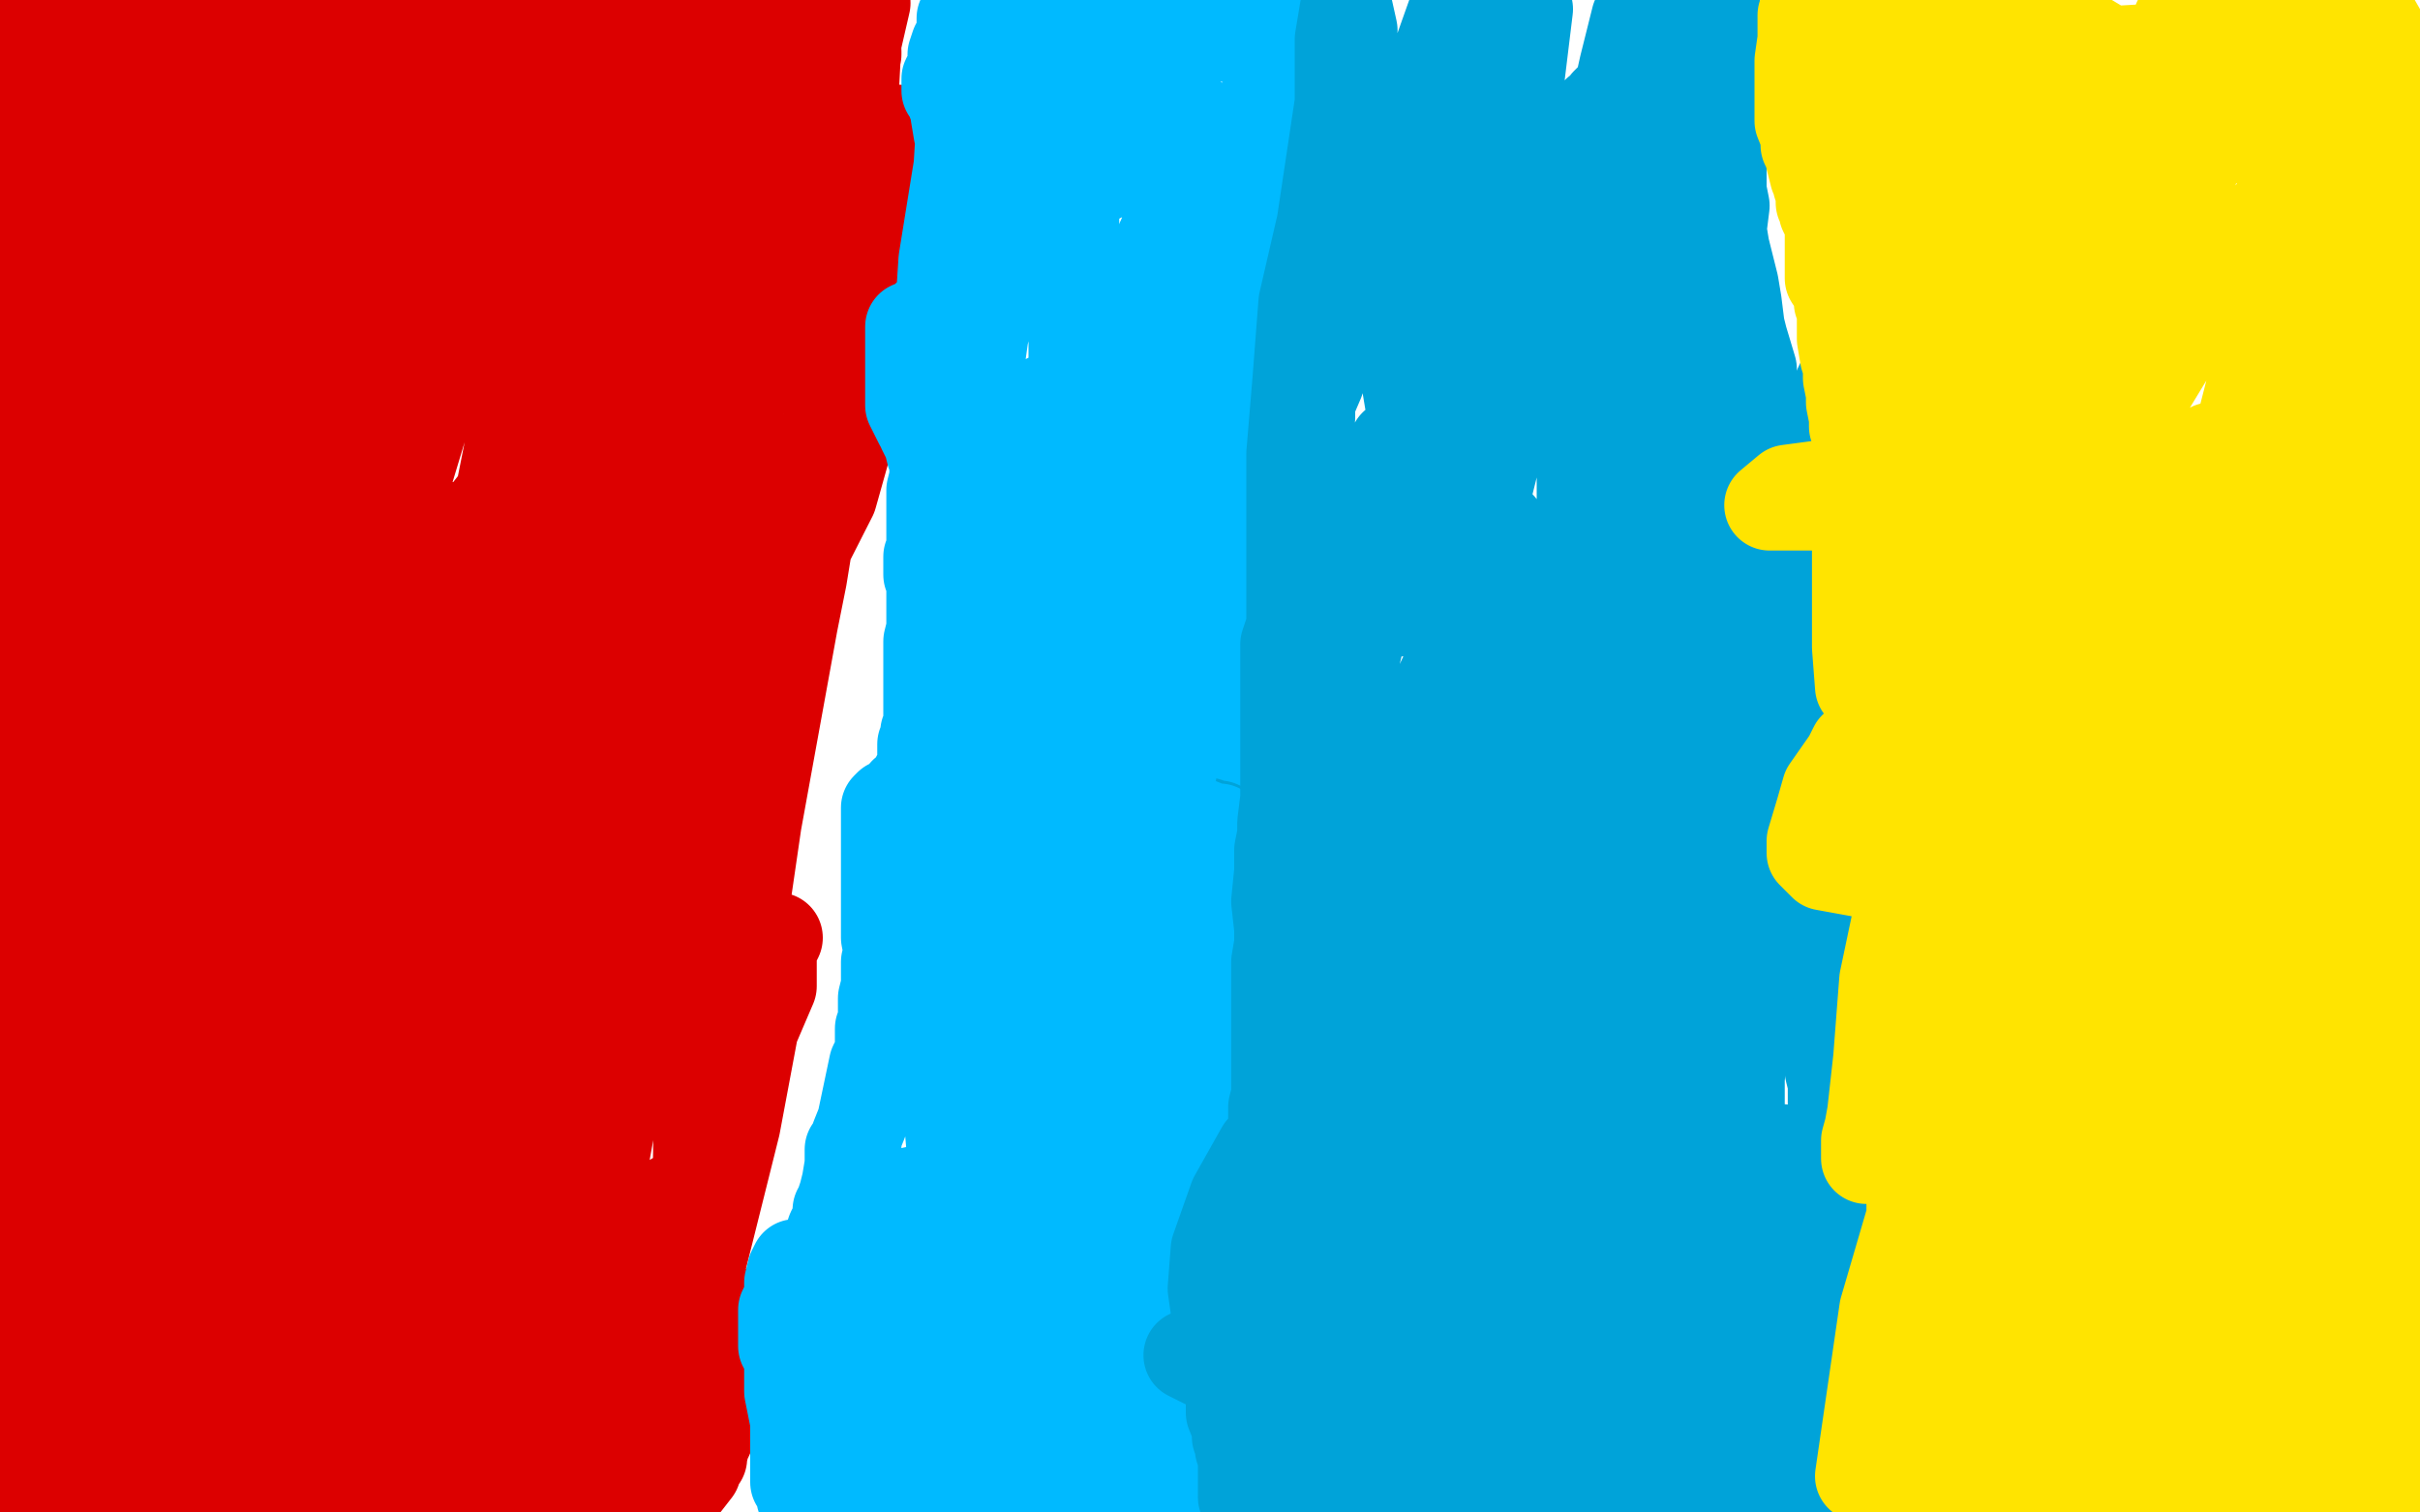
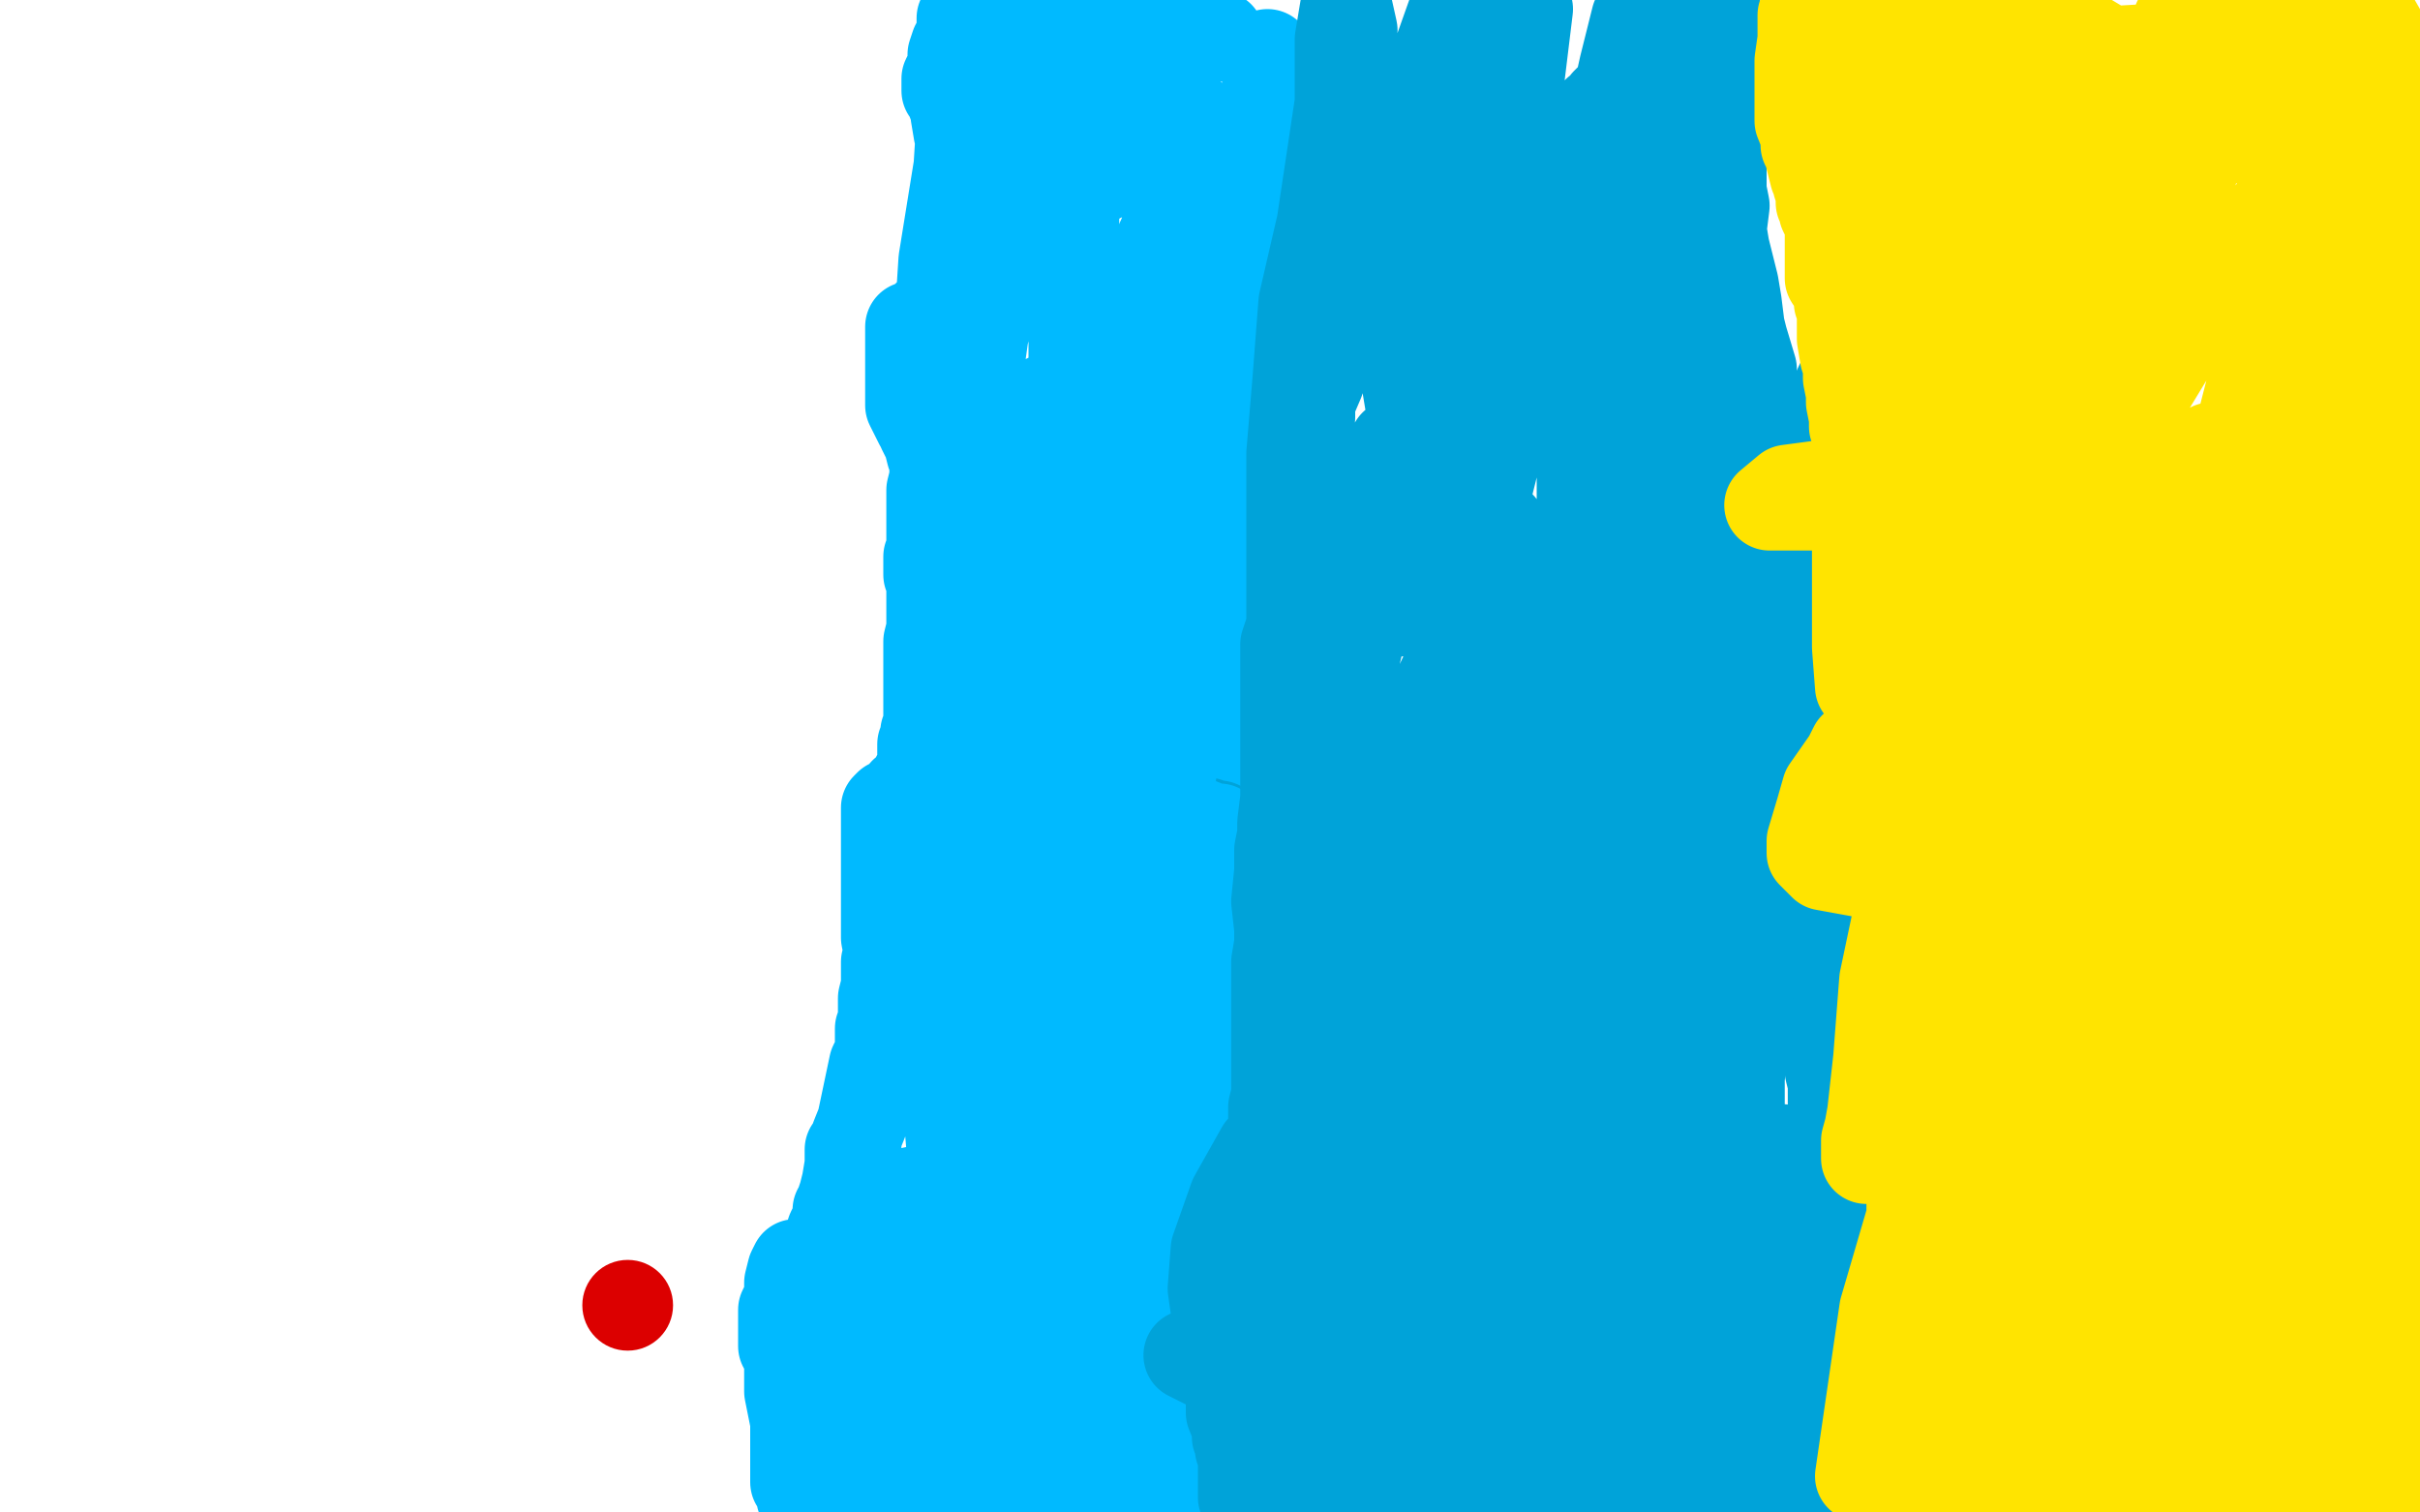
<svg xmlns="http://www.w3.org/2000/svg" width="800" height="500" version="1.1" style="stroke-antialiasing: false">
  <desc>This SVG has been created on https://colorillo.com/</desc>
  <rect x="0" y="0" width="800" height="500" style="fill: rgb(255,255,255); stroke-width:0" />
-   <polyline points="253,30 253,33 253,33 245,56 245,56 241,60 241,60 235,78 235,78 222,110 222,110 219,118 219,118 209,143 209,143 207,165 199,200 181,235 167,261 161,294 151,312 143,331 133,351 127,373 121,382 120,384 119,384 119,380 126,364 137,350 150,331 163,302 175,271 186,250 188,239 189,236 189,238 179,244 157,264 121,292 103,312 97,326 97,336 97,338 100,338 107,334 121,321 138,294 163,224 178,157 195,92 202,31 231,28 216,94 211,112 206,134 200,149 196,156 195,157 196,157 198,154 199,153 199,152 196,160 189,178 180,204 163,240 138,300 124,331 109,368 105,386 104,399 104,400 105,400 110,408 119,418 127,428 133,440 137,446 140,449 145,450 151,448 155,438 160,402 165,376 170,342 170,334 170,328 168,330 167,336 166,345 165,349 164,354 164,359 165,374 159,397 155,415 153,428 150,446 149,461 147,475 145,486 145,488 148,488 153,484 158,476 164,464 171,452 177,443 177,444 172,452 170,474 165,498 171,488 173,478 178,462 183,450 187,445 189,444 191,451 189,467 187,482 186,500 189,494 192,486 193,485 193,484 194,484 195,486 195,497 223,495 230,486 234,474 235,471 235,472 234,475 233,477 232,481 232,482 231,483 230,483 229,483 229,484 229,480 229,472 230,463 233,452 234,444 235,435 236,431 236,430 235,432 232,441 231,453 231,455 230,462 230,464 230,465 230,460 230,445 231,373 237,334 241,304 253,227 262,185 263,166 257,192 243,234 227,278 212,322 203,362 195,398 195,404 196,404 196,401 198,392 205,353 210,299 213,259 221,211 225,188 225,183 217,208 208,230 205,251 203,270 203,274 203,275 206,269 213,248 219,231 231,188 243,162 247,148 247,146 247,151 244,176 231,215 215,258 190,328 177,382 168,428 165,452 165,454 165,451 166,438 169,421 180,391 189,372 195,350 195,346 194,348 192,362 187,380 181,412 174,455 211,490 215,468 218,443 218,414 218,409 218,404 217,404 217,410 217,416 217,422 217,427 217,433 217,436 217,438 218,440 219,432 221,417 223,404 223,398 223,396 217,406 211,423 203,457 203,480 203,496 208,496 215,474 225,441 231,420 243,372 249,340 255,326 255,314 257,310 253,312 249,316 246,323 244,324 243,325 243,320 250,272 262,206 265,191 272,148 276,128 277,122 278,122 279,108 289,87 291,68 297,55 297,45 297,43 295,44 291,53 287,60 284,66 284,68 284,70 283,75 282,78 279,91 278,99 277,106 276,111 274,114 273,115 272,116 272,112 274,108 279,98 285,80 289,69 291,61 293,52 293,48 287,52 281,58 273,72 268,86 267,101 262,113 261,120 261,122 267,108 270,87 275,68 280,50 282,33 283,14 286,1 283,4 282,8 281,12 279,16 277,23 277,26 277,28 277,30 277,29 277,25 280,14 282,7 283,8 278,21 277,34 271,50 268,62 267,72 267,82 266,85 266,80 268,66 273,54 275,43 277,32 277,20 278,12 277,10 277,18 268,36 259,57 240,117 231,150 219,185 219,200 219,203 219,200 227,178 236,143 246,103 252,84 256,74 257,70 257,69 253,80 242,101 215,173 207,208 193,268 169,372 160,414 157,430 157,432 159,419 163,400 182,267 197,181 213,108 220,42 227,1 225,4 223,21 221,40 219,50 219,53 223,50 233,38 247,21 253,4 247,14 245,20 241,34 237,48 236,62 235,72 234,76 239,73 243,66 248,58 261,30 265,20 269,16 241,20 221,21 206,26 199,38 199,48 197,65 197,75 194,100 194,115 195,123 196,130 199,134 200,138 201,141 201,144 199,154 197,164 196,176 195,190 192,206 192,226 192,256 182,306 173,338 161,368 152,386 141,400 140,403 139,404 137,408 135,410 132,414 126,419 123,420 122,420 123,420 126,419 131,416 136,411 139,409 139,408 139,410 136,424 136,430 135,432 145,412 150,404 152,399 151,399 145,410 129,433 121,445 119,454 117,465 117,468 119,468 119,469 121,470 123,470 125,470 126,470 125,478 125,484 123,488 124,486 125,482 126,480 126,470 125,464 124,460 123,460 123,468 121,470 121,471 121,470 121,462 122,454 122,436 120,414 120,402 119,394 118,389 118,388 117,392 111,412 101,440 87,473 102,477 114,442 127,409 143,371 153,341 154,326 156,313 157,302 158,300 157,300 156,300 155,300 155,296 159,276 159,256 157,259 147,273 138,290 127,316 111,346 93,399 67,446 63,466 63,468 65,467 68,462 79,436 86,419 91,409 96,394 102,376 109,360 115,346 121,319 130,275 137,238 144,210 147,194 151,180 153,175 153,174 144,180 137,198 129,218 117,236 110,248 102,263 98,273 98,274 98,273 102,262 107,249 125,189 141,136 157,94 164,58 177,23 183,11 184,2 182,7 179,18 177,28 175,40 175,56 171,70 171,80 169,91 168,96 168,98 168,94 172,81 181,59 186,40 193,23 205,3 198,8 193,30 190,41 189,54 189,64 187,66 187,67 186,68 188,42 195,6 193,23 181,85 161,186 153,244 148,321 145,352 145,362 144,362 144,360 143,348 145,331 147,300 147,283 153,257 157,238 162,222 163,214 163,210 160,212 156,221 144,246 127,295 115,324 98,368 87,390 86,397 89,387 97,368 108,338 113,327 113,325 105,341 77,404 63,477 78,498 86,490 98,480 111,467 123,451 125,448 126,445 123,448 114,462 106,478 100,499 127,489 157,446 183,406 198,378 205,361 205,356 205,355 204,357 202,360 195,365 191,368 189,370 189,365 193,344 202,310 221,268 243,227 275,164 293,100 292,67 288,52 273,43 241,42 205,45 109,60 72,64 62,64 62,63 74,58 109,53 161,41 238,28 277,18 283,17 283,18 277,26 259,44 230,82 209,113 203,136 197,160 196,177 196,188 197,194 199,194 203,178 210,148 221,110 223,87 230,67 234,61 229,61 221,65 195,85 159,115 131,138 111,158 94,178 84,192 88,189 94,178 103,160 110,142 120,117 128,102 131,96 133,94 127,106 113,126 83,173 57,214 46,236 43,244 48,241 55,232 68,208 87,146 104,100 117,44 127,6 118,18 108,38 89,73 65,125 43,173 36,192 39,198 40,197 55,188 84,159 124,112 167,46 187,4 163,26 150,57 145,76 143,93 143,104 145,104 153,100 163,89 176,74 199,48 217,23 195,3 184,14 179,19 179,14 117,2 117,6 108,24 92,56 57,126 47,162 45,175 45,183 45,184 48,182 55,177 61,168 67,153 75,140 77,132 79,131 65,148 53,170 34,198 22,227 21,231 26,227 36,216 65,184 95,141 119,97 124,79 124,77 114,81 97,88 81,98 71,102 72,100 80,88 100,64 119,45 230,8 211,82 197,136 189,164 189,180 189,186 191,186 192,185 183,188 169,199 154,213 141,229 129,240 129,237 133,223 145,196 161,170 175,149 195,124 201,116 203,113 191,131 159,172 126,228 97,280 75,332 65,376 61,413 61,419 61,418 63,405 64,400 65,394 66,390 67,386 69,382 70,374 73,367 81,347 86,325 91,312 95,294 97,283 100,275 100,273 93,280 74,306 55,334 24,389 4,336 61,183 105,99 154,21 167,7 151,60 138,115 120,176 109,220 103,264 96,295 90,317 89,321 89,309 91,288 95,270 104,246 108,235 113,218 113,212 115,208 117,203 118,201 114,204 112,208 101,224 96,231 87,246 83,256 73,272 60,290 41,324 31,345 24,359 22,363 21,364 22,364 24,364 29,360 43,348 53,338 69,324 77,304 84,286 90,267 92,243 93,224 93,214 93,211 92,213 90,221 85,232 75,246 62,258 51,272 39,288 32,302 25,325 23,342 19,354 18,366 18,369 17,371 17,379 15,395 11,426 11,453 40,500 34,492 36,489 36,488 36,489 36,495 62,500 62,497 62,496 61,496 63,490 69,480 73,472 75,465 75,464 70,464 66,464 58,467 51,470 51,471 52,471 55,470 56,469 59,468 59,467 56,467 52,467 50,467 51,466 71,454 80,447 85,441 85,440 82,440 69,440 54,442 33,442 31,441 33,441 37,440 40,439 46,438 50,437 50,436 50,434 51,432 52,431 53,430 53,432 50,444 45,456 44,462 41,470 41,472 41,470 45,457 51,440 68,396 71,376 73,363 73,360 71,364 61,385 45,417 37,436 34,452 29,464 29,466 29,467 29,466 27,460 26,446 26,428 26,407 25,390 25,365 23,358 22,355 21,355 21,357 17,370 15,384 13,410 11,431 9,446 9,454 9,455 9,456 15,459 19,459 23,459 25,460 28,460 29,460 29,466 29,473 25,483 21,492 19,496 17,496 16,499 15,499 18,496 20,492 21,487 24,482 24,478 25,477 25,478 18,482 14,490 5,500 0,475 8,462 25,434 39,404 47,385 49,376 45,377 33,382 13,396 2,408 0,399 15,354 27,301 40,236 49,164 61,110 73,31 77,18 80,7 85,1 86,0 85,5 80,16 67,36 56,56 42,80 25,114 18,130 15,136 15,137 1,156 3,179 9,132 9,107 10,84 10,78 11,73 11,72 9,79 3,98 16,361 31,313 41,262 42,231 42,188 41,178 40,178 23,219 1,231 26,191 41,152 51,137 56,129 57,128 55,132 47,148 38,170 31,190 23,212 21,222 20,223 20,212 22,196 29,171 43,107 49,72 53,44 55,30 55,22 55,20 55,21 49,23 45,26 43,27 41,27 43,28 63,35 91,44 103,50 113,50 114,50 104,46 87,39 61,36 53,36 51,36 51,35 50,34 41,28 39,27 37,27 33,29 33,32 33,33 33,36 32,37 32,40 32,42 31,46 31,52 30,57 30,63 29,67 29,70 29,75 29,77 29,79 29,80 29,81 33,74 35,59 36,44 39,16 17,4 15,13 13,17 11,21 11,18 9,5 7,10 7,28 6,40 5,53 4,56 3,60 3,62 3,65 3,66 3,67 3,68 7,68 8,64 9,58" style="fill: none; stroke: #dc0000; stroke-width: 30; stroke-linejoin: round; stroke-linecap: round; stroke-antialiasing: false; stroke-antialias: 0; opacity: 1.0" />
-   <polyline points="17,20 17,25 17,25 17,34 17,34 18,46 18,46 19,54 19,54 21,58 21,58 24,58 24,58 26,60 26,60 28,60 30,55 30,52 31,43 31,36 31,31 31,28 31,26 29,22 28,22 27,22 34,22 44,20 59,20 67,20 85,20 97,20 101,19 100,17 91,6 81,5 84,9 85,10 83,10 77,10 66,10 57,10 45,11 44,11 44,12 45,14 47,16 47,17 40,14 29,13 20,11 23,12 25,14 51,24 67,28 87,36 96,41 99,43 99,44 94,44 89,44 85,48 79,51 72,58 70,64 68,68 68,75 71,84 79,95 87,101 93,110 104,120 118,134 125,146 128,160 131,188 131,203 132,224 137,246 141,268 146,280 149,288 155,298 160,306 161,308 161,314 161,316 161,319 162,328 162,340 165,358 168,374 172,383 177,390 179,395 179,397 181,398 181,400" style="fill: none; stroke: #dc0000; stroke-width: 30; stroke-linejoin: round; stroke-linecap: round; stroke-antialiasing: false; stroke-antialias: 0; opacity: 1.0" />
-   <circle cx="195.5" cy="428.5" r="15" style="fill: #dc0000; stroke-antialiasing: false; stroke-antialias: 0; opacity: 1.0" />
  <circle cx="207.5" cy="431.5" r="15" style="fill: #dc0000; stroke-antialiasing: false; stroke-antialias: 0; opacity: 1.0" />
  <polyline points="419,18 419,20 419,20 419,26 419,26 419,31 419,31 418,41 418,41 418,48 418,48 416,61 416,61 416,66 416,66 415,74 415,80 413,88 412,90 410,98 409,102 408,108 406,112 405,118 405,123 405,126 403,134 403,139 403,141 403,144 403,150 403,155 403,161 403,172 402,178 401,182 400,185 400,189 400,193 400,195 400,198 400,204 400,207 400,212 399,217 399,222 399,228 399,232 399,241 399,244 399,248 399,251 399,257 400,265 400,270 400,280 400,286 400,291 400,293 400,297 400,300 400,308 400,311 400,314 400,317 400,320 400,325 400,328 399,329 399,331 399,336 398,344 397,348 397,355 395,360 393,370 393,378 391,388 391,400 391,408 389,417 385,426 385,430 385,432 385,434 385,436 385,438 385,440 385,443 384,444 384,445 384,446 384,448 384,449 384,451 384,452 384,455 384,457 384,462 384,463 384,464 383,468 383,472 383,476 382,482 382,488 382,493 382,495 381,498 381,499" style="fill: none; stroke: #00baff; stroke-width: 30; stroke-linejoin: round; stroke-linecap: round; stroke-antialiasing: false; stroke-antialias: 0; opacity: 1.0" />
-   <circle cx="421.5" cy="4.5" r="15" style="fill: #00baff; stroke-antialiasing: false; stroke-antialias: 0; opacity: 1.0" />
  <polyline points="396,271 397,272 397,272 398,272 398,272 399,272 399,272 401,273 401,273 403,273" style="fill: none; stroke: #00a3d9; stroke-width: 30; stroke-linejoin: round; stroke-linecap: round; stroke-antialiasing: false; stroke-antialias: 0; opacity: 1.0" />
  <polyline points="567,2 567,4 567,4 567,12 567,12 567,18 567,18 569,25 569,25 569,33 569,33 569,39 569,39 569,45 569,45 569,51 569,53 569,57 569,63 570,68 569,76 570,82 573,94 574,100 575,108 576,112 579,122 579,124 579,126 579,129 580,132 580,134 581,139 581,144 581,150 583,160 585,168 585,176 586,182 586,186 586,193 586,198 587,204 587,210 588,216 588,222 588,228 588,234 588,238 588,245 591,257 593,266 595,276 597,288 597,298 598,306 599,315 601,324 602,330 603,335 603,340 604,342 605,346 605,350 605,354 606,358 606,362 606,365 606,370 605,376 605,384 606,386 606,394 606,398 606,406 606,412 607,418 607,423 607,427 607,432 606,437 606,440 606,446 606,452 606,458 606,464 606,472 606,475 606,476 606,477 606,478 606,480 607,485 607,488 607,493 607,497" style="fill: none; stroke: #00a3d9; stroke-width: 30; stroke-linejoin: round; stroke-linecap: round; stroke-antialiasing: false; stroke-antialias: 0; opacity: 1.0" />
  <polyline points="302,394 301,408 301,408 301,420 301,420 304,425 304,425 305,429 305,429 306,430 306,430 307,430 307,430 307,431 311,431 313,432 315,431 318,426 323,422 325,420 326,424 326,426 326,429 326,439 329,450 335,461 337,466 338,468 338,469 338,470 340,468 341,463 342,458 343,458 343,468 343,473 343,474 343,475 343,476 351,464 357,450 364,426 372,394 372,391 372,396 366,408 363,424 363,427 363,428 362,422 362,414 361,402 361,384 361,378 361,375 361,374 357,385 351,410 338,440 335,459 333,473 333,480 333,476 333,468 333,464 333,465 335,475 335,487 339,446 338,396 338,359 335,342 335,338 334,335 333,334 333,332 333,326 331,312 331,304 330,298 330,292 330,290 331,290 333,289 335,288 339,286 343,282 347,276 349,270 354,267 355,266 357,266 358,266 359,265 361,264 361,262 363,262 368,265 373,269 376,270 379,270 379,271 380,272 381,272 382,272 383,272 384,272 385,272 385,271 386,271 388,271 389,271 390,271 391,271 393,271 395,272 396,272 401,274 403,274 407,277 406,277 405,277 403,276 402,276 399,276 396,275 390,273 383,272 377,272 376,271 374,270 373,270 372,270 367,269 358,264 344,258 329,252 320,250 322,254 324,257 327,260 330,264 333,268 339,272 347,275 355,278 365,279 369,279 369,278 359,269 343,264 333,264 322,290 315,314 312,348 315,384 319,412 323,424 323,426 323,422 323,412 323,408 323,406 323,405 323,409 325,431 329,460 332,480 337,491 338,491 339,491 344,481 353,459 358,442 361,434 362,433 363,443 364,460 361,493 367,495 368,492 363,492 347,491 345,493 343,497 343,498 346,494 347,485 349,472 349,469 349,468 349,471 347,486 346,490 346,479 346,448 351,347 351,264 355,179 355,114 355,51 349,28 347,22 346,24 337,62 325,111 317,168 313,222 309,273 308,290 307,302 307,307 309,319 311,333 313,353 315,377 317,404 323,414 325,405 329,378 337,331 335,285 341,227 341,210 341,212 339,228 337,278 337,404 334,470 333,444 331,423 329,412 329,411 325,424 318,463 312,476 309,452 307,440 307,434 306,432 303,430 299,429 293,428 285,426 283,426 282,426 281,426 280,426 275,426 272,426 270,426 269,426 270,427 273,432 275,434 279,441 281,444 283,447 285,448 289,452 291,453 295,453 298,453 300,448 301,434 301,427 301,424 299,423 295,422 294,422 291,422 290,422 289,427 289,433 285,446 283,456 283,466 283,475 283,478 285,478 288,478 293,477 296,474 297,472 295,474 292,478 290,487 287,492 287,496 286,495 285,494 281,488 277,486 273,486 267,491 265,495 267,496 271,496 274,496 277,495 280,491 284,488 287,485 287,482 288,482 287,481 279,481 274,482 269,484 265,488 263,490 263,484 263,477 263,474 263,470 261,460 261,453 261,448 259,445 259,444 259,442 259,433 261,429 261,424 262,420 263,418 265,418 268,417 270,417 272,416 273,415 273,414 274,413 274,412 274,410 275,407 276,405 277,402 277,400 278,399 278,398 279,395 280,391 281,385 281,383 281,380 282,380 282,379 283,379 283,376 285,371 289,352 290,350 291,350 291,340 292,340 292,338 292,337 292,336 292,330 293,326 293,322 293,318 294,316 294,315 293,310 293,304 293,298 293,287 293,279 293,272 293,269 293,267 294,266 295,266 296,265 297,265 299,263 299,262 301,261 302,259 303,258 303,257 304,256 305,256 305,255 305,254 305,252 305,250 305,246 306,244 306,242 307,240 307,238 307,236 307,234 307,232 307,231 307,229 307,228 307,227 307,226 307,225 307,221 307,219 307,212 308,208 308,204 308,199 308,195 308,192 307,190 307,188 307,186 307,184 308,183 308,182 308,178 308,176 308,174 308,172 308,170 308,169 308,167 308,166 308,164 308,163 308,162 309,158 309,156 309,152 308,150 307,146 306,144 305,142 305,140 304,140 302,136 301,134 301,132 301,130 301,129 301,126 301,124 301,122 301,119 301,116 301,113 301,110 301,108 302,108 303,108 304,107 305,106 307,104 309,102 310,100 311,99 313,97 314,96 315,94 315,93 316,92 317,90 318,90 319,88 319,86 319,83 319,79 319,75 319,72 319,70 319,68 320,66 321,66 321,64 321,63 321,62 320,60 319,57 319,54 319,50 318,47 317,44 316,38 316,36 315,34 314,31 313,30 313,29 313,26 314,24 315,23 315,20 315,18 316,15 317,14 318,9 318,6 318,10 319,23 317,55 312,86 310,117 309,172 309,207 311,229 313,238 313,224 325,188 337,150 343,136 345,134 346,132 347,132 347,154 347,219 345,312 339,388 393,447 413,377 413,372 405,395 397,454 401,489 385,499 382,497 380,494 378,493 377,492 372,486 365,482 359,477 355,475 352,478 349,482 345,487 343,489 340,492 338,494 335,495 332,496 330,498 329,498 327,498 326,499 325,500 323,500 322,500 321,500 318,500 316,499 315,499 314,499 314,498 314,493 314,482 315,476 317,471 318,464 319,458 323,451 323,442 327,428 333,414 339,395 350,373 355,348 359,326 363,308 365,299 367,296 368,296 370,295 373,295 374,295 374,294 374,288 374,283 374,281 373,281 373,288 373,298 373,305 373,307 373,309 371,312 371,320 371,327 371,333 371,338 371,339 371,340 372,342 376,346 379,352 387,360 391,365 392,365 392,364 390,357 388,351 388,346 388,339 386,332 386,329 385,321 383,314 383,310 383,307 383,304 383,302 383,301 383,300 383,299 383,298 383,296 383,293 384,288 384,284 383,281 383,279 383,278 383,276 385,272 386,262 388,251 390,236 391,214 391,201 389,189 388,172 388,168 387,163 387,158 387,154 387,148 387,145 386,142 385,141 385,148 385,158 383,177 380,188 378,202 375,214 373,224 373,234 373,238 373,242 373,247 373,250 373,260 373,269 375,282 375,292 377,305 377,319 379,335 381,344 381,358 381,364 381,370 381,374 382,378 383,383 383,387 383,393 383,394 382,392 381,392 381,391 381,388 382,384 382,375 383,365 383,346 385,332 387,313 387,298 388,285 388,278 385,274 385,269 385,265 384,262 384,260 384,254 385,245 387,234 387,216 387,186 387,172 389,154 389,136 389,124 388,115 387,94 386,82 386,70 386,63 386,54 386,50 386,49 387,45 387,42 387,38 387,35 387,33 387,30 387,28 387,26 387,25 387,20 386,19 386,18 384,20 384,20 381,22 381,22 378,24 378,24 370,26 370,26 355,22 355,22 344,15 344,15" style="fill: none; stroke: #00baff; stroke-width: 30; stroke-linejoin: round; stroke-linecap: round; stroke-antialiasing: false; stroke-antialias: 0; opacity: 1.0" />
  <polyline points="365,2 368,2 368,2 371,2 371,2 373,2 373,2 375,2 375,2 378,2 378,2 379,2 379,2 380,2 351,0 369,3 377,4 389,9 400,12 403,12 397,12 389,12 367,10 353,10 345,10 346,10 349,11 346,11 343,10 341,10 330,6 324,4 321,4 325,4 328,6 329,7 330,9 331,10 333,14 336,18 338,22 339,27 340,33 345,42 346,46 351,50 357,56 361,58 363,59 365,58 369,56 373,54 379,51 384,48 389,45 391,43 393,42 396,40 395,40 393,43 391,48 389,54 387,58 385,62 385,64 389,62 391,62 392,62 391,66 386,75 381,86 380,93 379,103 378,106 378,109 378,108 379,106 379,103 379,102 377,100 375,99 374,99 372,98 371,98 371,99 371,104 369,111 366,119 365,134 363,150 361,168 359,176 359,191 359,192 360,189 361,186 363,182 363,181 363,180 364,180 367,176 367,175 368,175 368,174" style="fill: none; stroke: #00baff; stroke-width: 30; stroke-linejoin: round; stroke-linecap: round; stroke-antialiasing: false; stroke-antialias: 0; opacity: 1.0" />
  <polyline points="533,365 522,394 522,394 514,414 514,414 509,426 509,426 507,426 507,426 508,409 508,409 513,354 517,336 530,278 539,240 541,219 543,206 543,201 545,200 544,210 539,229 533,257 527,286 517,326 498,385 483,450 479,475 477,484 477,485 478,458 479,414 483,347 484,303 484,278 480,265 479,267 477,285 466,345 455,390 444,442 433,490 439,490 462,447 478,417 487,399 489,394 489,399 489,417 490,435 491,447 491,452 491,442 493,430 492,431 485,442 473,456 464,469 458,482 457,483 457,475 459,460 461,454 461,453 459,453 453,453 445,454 443,455 441,460 433,472 424,486 411,495 411,490 411,485 411,481 410,479 410,478 410,477 409,475 409,472 407,467 407,466 407,464 407,462 407,459 407,457 407,446 407,443 408,438 409,431 409,422 409,418 410,412 412,407 414,402 415,399 416,395 418,390 419,387 419,382 421,376 421,370 421,366 422,362 422,356 422,353 422,348 422,345 422,340 422,337 422,331 422,325 422,318 423,312 423,307 422,298 423,288 423,281 424,276 424,272 425,264 425,254 425,244 425,233 425,226 425,220 425,213 427,207 427,198 427,190 427,178 427,170 430,158 431,150 433,138 433,133 436,126 438,113 439,95 439,92 440,80 440,74 441,71 441,64 442,59 442,52 442,45 443,36 443,32 443,25 443,20 443,16 443,13 445,1 447,10 443,34 437,74 431,100 429,126 427,150 427,176 427,200 430,217 432,234 432,238 432,232 435,228 443,215 450,202 455,184 459,170 461,155 461,148 461,147 461,154 457,164 455,178 453,192 451,204 446,225 442,244 437,256 435,267 435,270 435,272 435,284 435,293 435,307 433,325 433,342 435,361 433,377 433,397 435,400 435,401 436,400 450,386 451,384 458,372 461,362 463,358 464,356 464,362 463,368 462,386 459,411 457,424 458,433 459,438 460,438 461,438 464,431 475,402 484,382 489,361 490,358 491,358 491,369 485,394 474,442 469,489 505,469 510,438 515,399 515,372 515,366 514,363 513,363 513,368 511,373 507,381 503,391 501,396 500,402 499,405 499,406 499,404 500,400 501,398 502,398 505,420 510,440 511,462 517,481 523,492 528,498 529,499 529,500 531,492 531,484 531,479 531,478 531,479 531,490 572,498 575,488 577,482 578,477 578,472 578,470 579,470 578,467 577,467 575,467 573,468 573,472 573,478 577,491 588,494 588,486 589,477 588,457 588,442 588,430 589,413 589,398 589,390 589,383 589,380 589,382 588,392 587,398 586,404 577,419 575,424 573,431 571,436 571,437 571,423 572,412 575,394 575,372 575,350 575,330 577,304 577,299 577,298 577,301 574,308 571,329 567,345 567,364 565,382 565,393 564,402 564,406 564,407 564,405 565,398 567,390 570,375 571,345 571,324 573,302 574,287 574,279 575,271 575,268 575,265 569,284 559,328 545,388 537,459 553,490 555,469 557,449 558,432 558,421 558,420 558,422 558,428 557,436 555,439 555,443 554,443 553,444 552,445 547,449 546,452 545,454 544,454 543,456 543,459 541,461 538,466 535,470 535,474 534,478 533,478 529,478 527,478 523,480 522,481 521,481 521,482 520,483 519,486 518,489 517,490 517,492 517,495 517,497 493,494 432,464 417,456 397,449 393,448 407,455 424,459 442,463 455,464 461,465 462,465 461,465 455,464 450,462 454,462 477,464 507,465 560,456 570,448 568,438 555,425 545,416 530,410 519,408 514,409 511,409 510,409 508,409 505,409 494,409 462,425 437,435 423,450 420,460 420,464 421,462 423,458 427,454 431,446 431,443 431,444 428,446 425,448 424,450 430,442 445,426 457,412 469,391 469,372 466,365 459,361 444,360 432,368 417,380 408,396 402,413 401,426 402,433 402,434 405,434 433,428 450,417 503,368 532,322 543,272 549,226 549,206 549,196 549,190 547,203 544,207 539,215 533,223 527,228 524,230 523,231 521,220 521,212 523,198 523,178 523,140 523,128 521,120 515,128 501,138 495,144 491,147 493,140 495,135 496,130 497,125 497,123 495,122 487,125 480,135 468,160 463,175 461,190 461,199 461,202 462,202 463,202 466,201 476,194 482,188 488,183 494,177 496,174 494,187 488,201 480,218 465,250 457,291 447,324 438,368 431,425 427,446 420,464 420,471 423,462 431,442 439,420 447,402 455,383 461,366 471,350 473,338 473,346 473,352 473,364 471,370 469,378 467,384 465,388 464,393 467,387 479,359 519,243 542,138 553,50 541,6 537,22 533,40 529,58 516,86 503,107 495,126 489,136 487,139 487,137 487,130 491,117 496,102 498,73 500,44 505,3 480,5 469,36 465,54 464,64 463,70 463,67 463,62 465,54 471,42 478,23 481,14 484,4 487,6 484,24 481,46 478,70 479,92 479,105 481,108 481,105 481,98 481,86 482,76 485,58 486,52 487,50 485,52 476,64 471,74 467,87 465,113 465,126 467,138 467,139 469,132 473,125 476,116 478,109 479,106 479,108 479,110 479,111 479,113 479,116 479,118 499,97 511,80 521,59 526,44 528,37 527,54 525,70 525,89 527,109 529,124 528,139 527,168 525,182 527,210 529,229 532,250 533,264 540,250 553,232 564,213 584,180 598,150 607,130 615,114 615,113 607,130 603,166 597,205 582,287 567,436 583,500 579,487 578,478 575,470 570,457 567,436 561,417 557,393 557,363 557,328 557,267 563,215 565,184 569,146 572,103 568,68 564,41 561,30 561,26 561,36 560,56 558,66 558,81 558,98 559,118 559,134 556,146 551,166 550,175 548,186 548,192 548,194 547,194 547,191 548,183 551,174 553,170 554,168 557,164 559,161 563,151 563,148 563,147 559,154 553,161 547,178 540,205 539,218 539,225 539,226 539,218 539,212 539,195 542,178 542,148 542,98 541,58 537,37 533,32 531,34 525,52 515,74 508,98 504,122 497,140 492,160 487,181 487,194 486,210 484,226 484,237 483,240 483,242 484,236 485,233 485,243 482,256 471,292 464,327 455,369 454,385 453,431 450,481 449,496 461,487 475,454 501,394 507,372 511,354 516,340 517,334 518,332 519,330 520,330 523,330 528,328 534,327 543,324 553,318 561,313 571,304 575,297 579,290 582,284 583,279 585,275 585,272 585,271 585,270 583,280 579,297 573,315 556,350 545,387 541,409 537,436 530,474 531,487 531,490 532,488 533,475 539,449 542,430 545,409 545,388 545,371 545,360 545,356 547,354 548,354 550,342 551,322 551,296 556,250 555,230 552,212 552,202 551,196 551,195 551,194 549,194 549,193 547,193 539,200 527,211 514,222 499,236 489,256 480,276 475,293 475,295 475,291 475,281 477,268 482,246 488,227 492,217 499,206 502,198 505,194 504,198 503,201 499,210 496,219 494,232 491,250 491,253" style="fill: none; stroke: #00a3d9; stroke-width: 30; stroke-linejoin: round; stroke-linecap: round; stroke-antialiasing: false; stroke-antialias: 0; opacity: 1.0" />
  <polyline points="596,5 596,13 596,13 595,20 595,20 595,28 595,28 595,32 595,32 595,34 595,34 595,36 595,36 595,39 595,40 597,45 597,48 598,50 599,54 600,58 601,59 601,61 602,64 602,66 602,67 603,68 603,70 604,72 605,74 605,78 605,82 605,85 605,86 605,89 605,92 607,95 608,98 608,100 609,101 609,102 609,103 609,104 609,106 609,108 609,109 609,112 610,118 611,121 611,125 612,130 612,133 613,138 613,141 614,144 614,147 615,150 615,154 617,159 617,164 617,167 618,170 619,172 621,174 621,178 621,181 621,184 621,186 621,188 622,190 623,193 623,198 623,203 623,209 626,223 627,229 627,236 627,242 627,253 628,258 628,265 629,271 629,282 629,287 630,293 630,296 630,301 631,306 631,310 631,316 630,333 630,341 630,346 630,352 630,360 631,366 632,372 632,380 632,384 632,390 632,396 632,402 632,406 632,412 632,417 632,421 632,425 633,428 633,433 633,438 633,442 633,447 635,455 635,459 636,463 636,466 636,469 636,472 636,478 636,483 637,491 637,498 667,500 675,470 676,459 678,448 679,388 691,280 699,206 705,159 710,112 719,71 727,36 727,18 727,6 727,4 721,24 716,52 709,75 703,105 698,119 698,120 700,116 704,106 710,84 716,74 718,68 718,67 712,86 703,108 695,130 682,170 663,222 657,259 654,280 651,292 655,280 659,258 672,216 683,180 699,106 653,0 653,2 653,4 653,6 653,8 649,14 647,15 647,16 647,18 647,20 649,26 649,32 649,34 651,25 651,12 653,1 645,6 640,50 639,122 637,143 638,152 638,156 639,152 642,141 645,127 649,116 651,107 651,105 651,109 645,136 641,154 640,174 634,204 634,224 634,237 638,224 640,204 645,174 657,148 669,110 672,74 673,61 673,59 668,72 660,90 650,130 644,152 639,184 636,203 636,210 641,195 644,171 644,142 648,88 647,68 643,27 640,12 636,4 635,3 630,12 623,35 614,60 611,76 611,86 611,84 617,60 629,32 635,10 620,8 618,24 617,32 617,33 617,21 624,0 624,20 617,94 614,146 614,190 614,214 615,227 616,228 617,224 629,197 641,150 653,105 667,60 669,22 668,6 667,2 665,5 661,14 657,30 655,63 654,87 651,112 650,136 650,151 651,156 653,138 658,122 661,104 666,92 667,84 667,83 665,98 661,133 654,170 644,208 640,264 642,366 647,430 647,454 648,462 649,462 650,454 647,466 642,492 658,497 673,449 693,385 703,326 707,281 711,252 711,230 715,214 715,196 715,192 713,196 709,206 703,220 695,236 691,248 686,256 686,257 686,258 682,262 677,266 672,268 670,268 669,268 666,268 663,265 660,265 657,265 654,265 654,266 654,269 653,272 653,273 653,278 653,280 653,283 653,287 651,291 651,293 651,294 650,294 649,294 647,292 646,290 645,288 644,286 643,285 643,281 647,272 647,268 648,264 649,260 649,259 649,258 649,260 641,271 634,288 627,305 623,324 621,350 619,368 617,379 617,383 617,377 622,359 623,346 628,330 632,315 635,310 635,307 635,306 636,304 637,302 637,300 637,297 637,295 638,292 639,290 639,288 639,285 641,277 641,270 641,262 642,250 642,240 639,230 639,219 636,206 635,193 635,180 635,166 635,159 635,156 635,155 635,157 631,165 629,172 626,187 624,204 621,218 620,229 617,242 616,244 615,246 613,247 611,251 604,261 602,268 599,278 599,282 603,286 625,290 641,292 654,292 657,292 659,290 661,289 661,288 661,290 658,304 655,314 651,330 646,354 635,392 623,433 615,488 647,491 669,444 685,402 701,362 715,338 722,320 725,311 725,313 719,330 713,352 707,370 700,395 699,398 701,387 702,382 703,366 703,364 697,374 691,384 683,400 679,409 671,422 671,426 670,427 670,428 670,426 671,417 672,403 677,384 679,360 680,336 680,314 684,294 685,291 683,302 677,320 670,339 663,367 659,383 656,398 651,407 647,414 645,418 644,418 644,415 653,396 657,386 665,359 676,318 682,296 685,286 685,284 679,298 669,321 641,374 635,397 631,420 631,436 632,442 638,442 641,442 645,444 647,446 649,453 649,466 650,486 722,500 724,495 727,490 729,487 736,480 743,476 749,464 757,450 763,434 764,418 767,399 769,377 771,368 771,361 771,360 766,370 764,380 757,405 755,422 753,434 751,447 751,454 751,461 751,462 751,463 751,471 751,478 751,482 751,483 751,484 752,482 754,482 755,482 756,482 759,482 761,481 769,476 771,471 775,465 779,458 787,445 792,438 799,433 782,489 782,476 783,461 781,441 781,427 781,414 781,410 781,415 779,424 777,437 776,448 775,465 773,479 775,486 776,485 780,478 781,475 781,478 777,490 771,490 773,467 777,434 773,386 771,366 766,360 763,358 759,361 751,370 741,387 729,401 719,422 716,426 715,426 715,422 719,414 725,401 726,397 721,397 704,400 688,409 676,418 678,425 697,441 747,465 797,427 793,420 791,416 789,414 787,412 784,409 780,406 775,402 766,405 755,414 749,420 747,424 743,430 741,436 739,445 733,455 731,462 731,464 732,458 735,449 735,437 737,422 737,410 735,401 728,394 728,393 727,395 721,407 715,418 711,430 709,436 708,438 709,443 710,446 710,448 711,452 703,460 699,466 695,478 695,484 695,488 695,489 705,481 708,478 711,474 712,473 713,472 715,470 717,468 725,463 736,456 750,448 763,440 777,424 787,405 795,390 791,392 778,432 765,486 795,492 799,40 789,14 781,0 779,4 777,10 775,18 773,25 770,36 765,48 759,66 752,98 733,172 724,214 720,256 721,283 723,298 724,302 729,290 739,266 763,235 783,192 795,250 781,294 778,308 777,309 778,289 780,266 785,240 793,207 797,176 789,60 779,80 769,109 749,146 737,177 734,189 734,190 734,186 734,182 741,164 745,154 747,150 746,159 741,176 730,198 724,229 704,280 695,314 688,360 686,381 686,384 685,370 685,358 688,351 689,344 690,340 698,318 705,306 711,293 717,279 726,268 728,264 729,263 721,298 713,320 707,352 701,388 696,398 696,407 696,408 697,408 698,406 715,390 735,366 756,336 795,285 795,338 793,345 793,348 795,335 796,228 795,236 795,237 795,238 797,227 798,219 798,214 795,208 792,206 788,207 768,224 753,252 734,286 715,326 703,376 703,405 708,443 709,448 711,445 714,440 721,430 730,418 743,406 759,380 796,331 792,241 781,256 773,269 773,271 776,263 781,252 785,242 789,230 791,217 793,206 793,204 788,208 782,214 779,218 778,222 779,226 780,228 776,240 766,249 755,260 741,278 725,303 711,336 704,362 708,380 711,384 715,384 728,382 742,377 758,368 765,362 766,360 766,361 780,359 798,352 724,150 621,158 591,162 585,167 588,167 609,167 633,160 648,151 662,144 664,142 664,141 662,142 660,143 654,144 651,144 653,144 656,144 659,144 662,144 663,144 664,144 667,144 668,144 669,143 673,140 676,134 691,119 703,102 720,72 728,46 733,15 681,18 677,34 672,67 671,83 671,112 669,131 669,140 671,142 672,142 674,141 681,138 687,137 689,137 690,137 690,138 693,152 693,166 693,185 693,207 694,227 694,245 697,257 701,261 705,260 719,250 755,228 797,174 798,144 798,145 783,154 774,162 765,174 759,182 756,186 756,187 757,182 756,198 738,268 726,334 717,413 705,498 756,498 756,493 756,492 756,491 758,487 759,480 765,458 769,438 769,418 769,390 769,356 771,301 774,192 774,133 775,106 777,94 778,90 778,89 778,90 777,99 771,121 763,142 755,170 747,188 739,213 730,238 709,280 704,296 699,305 699,306 699,307 699,296 703,274 710,250 721,201 725,180 729,158 731,148 731,168 731,185 724,215 717,247 710,280 704,316 705,338 705,346 706,350 712,335 718,321 730,302 742,285 749,272 759,252 760,247 760,246 754,253 749,260 736,284 729,302 717,328 713,353 711,373 710,380 710,381 710,378 714,362 721,343 730,329 743,305 749,290 753,274 758,260 759,258 759,270 753,296 753,322 751,351 752,376 755,399 756,412 759,407 765,391 767,384 767,380 767,374 767,372 767,368 769,359 777,346 786,326 780,2 778,22 773,40 768,56 767,67 765,90 764,103 762,114 761,122 761,132 761,136 761,132 761,128 761,119 761,109 761,97 762,74 764,64 765,50 765,41 766,36 766,37 766,42 763,50 757,63 743,80 727,100 719,114 702,142 691,166 689,178 689,185 696,183 713,173 727,160 742,144 749,129 753,120 758,110 759,108 761,104 763,93 766,80 769,62 772,46 781,16 734,0 735,5 737,7 737,8 740,6 743,4 745,2 746,2 747,2 745,2 739,4 729,4 721,6 720,7 725,12 739,17 751,20 762,23 763,23 763,24 760,28 757,30 755,31 752,33 752,35 752,36 752,38 753,40 753,42 754,44 755,46 753,47 750,47 749,47 749,48 743,46 731,44 733,44 734,43 735,43 735,42 731,40 722,35 707,24 699,18 689,12 685,10 686,11 687,14 688,16 689,20 689,22 690,24 691,24 691,28 689,37 684,52 682,62 683,74 683,82 684,88 684,89 687,86 688,81 690,78 691,76 691,74 695,72 698,69 699,67 700,63 701,60 702,54 703,48 701,31 700,26 697,22 696,21" style="fill: none; stroke: #ffe400; stroke-width: 30; stroke-linejoin: round; stroke-linecap: round; stroke-antialiasing: false; stroke-antialias: 0; opacity: 1.0" />
</svg>